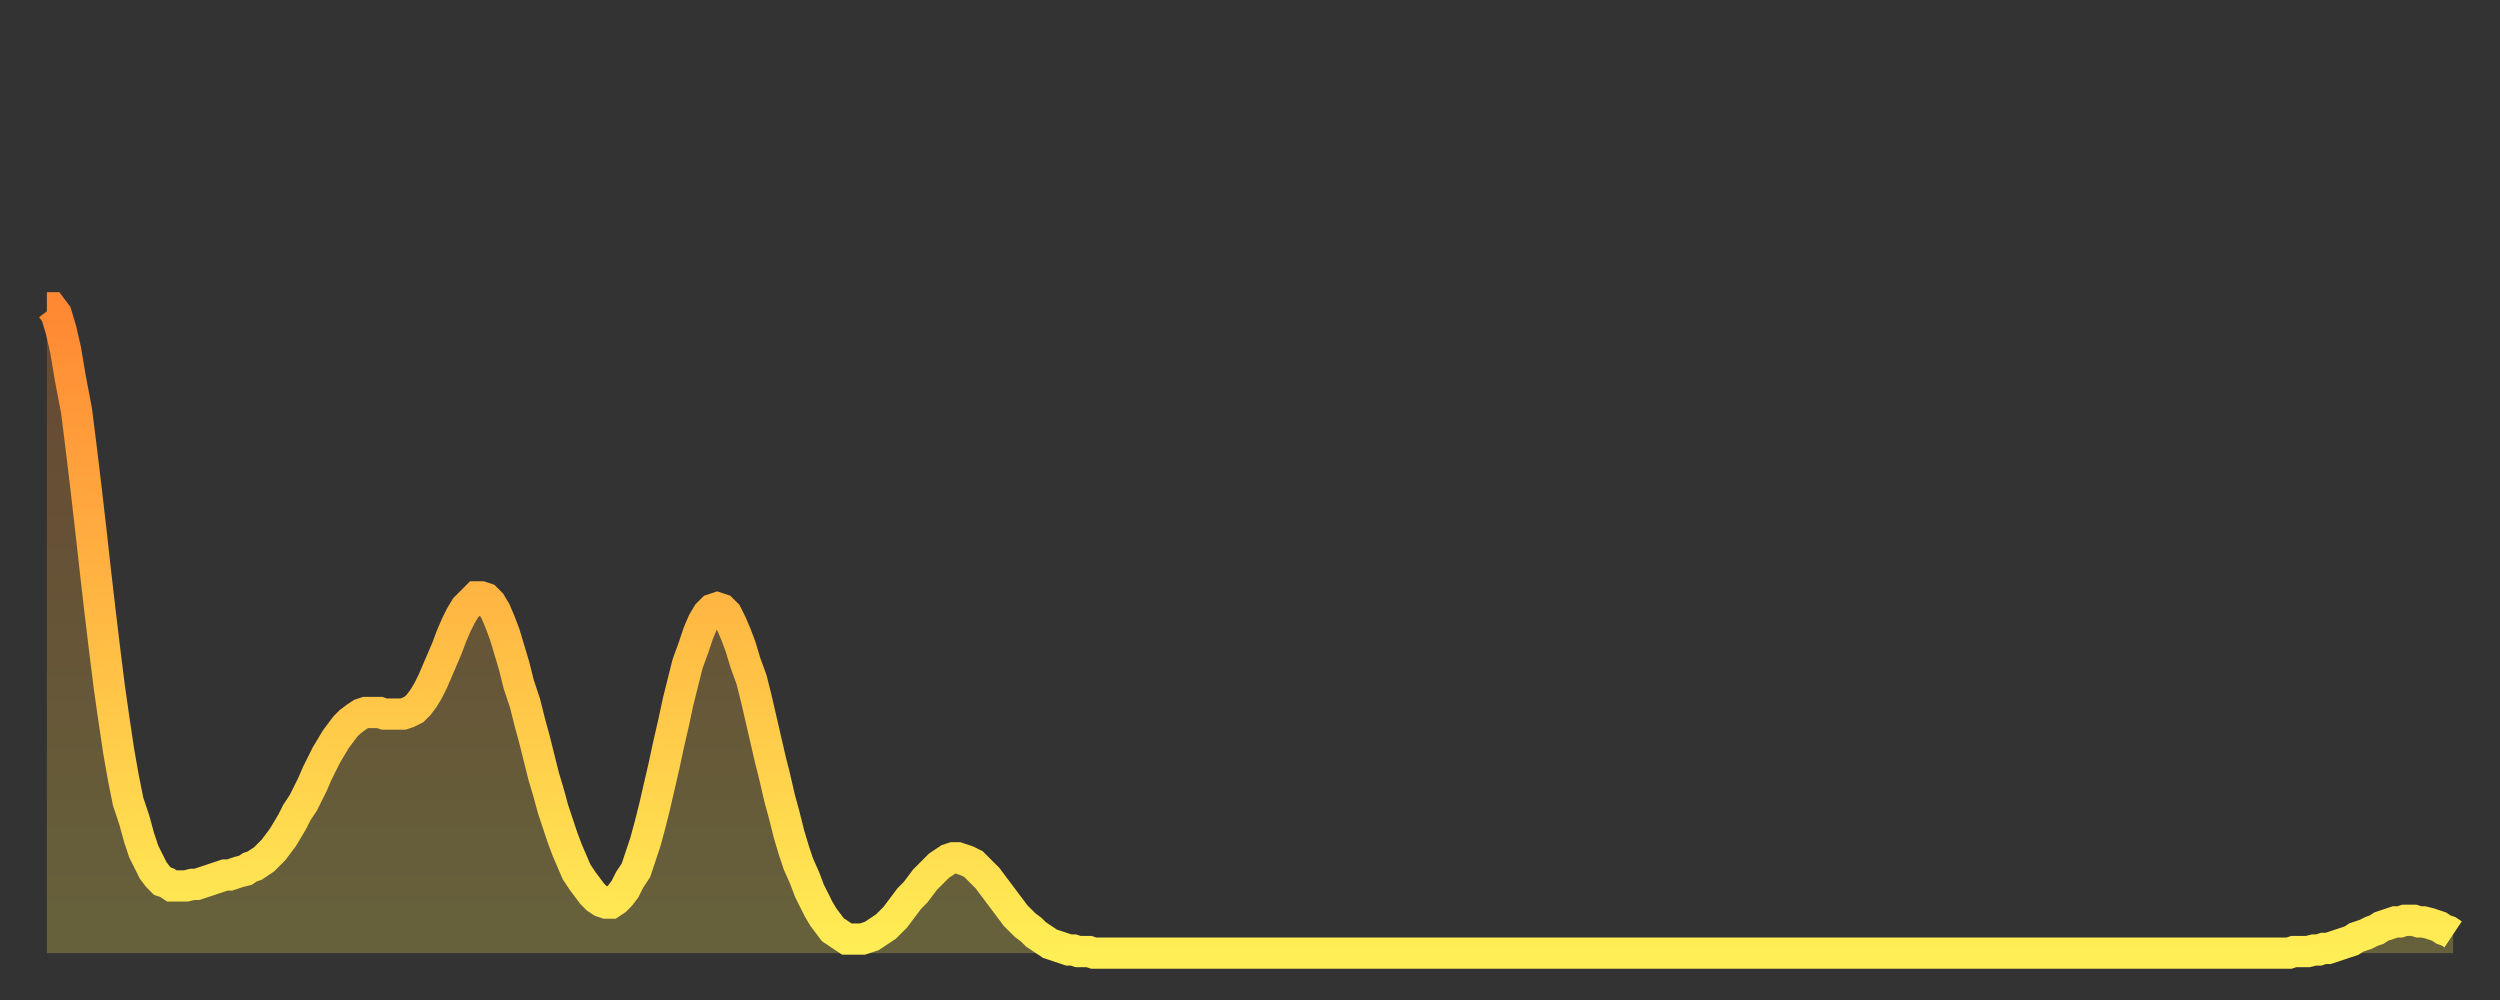
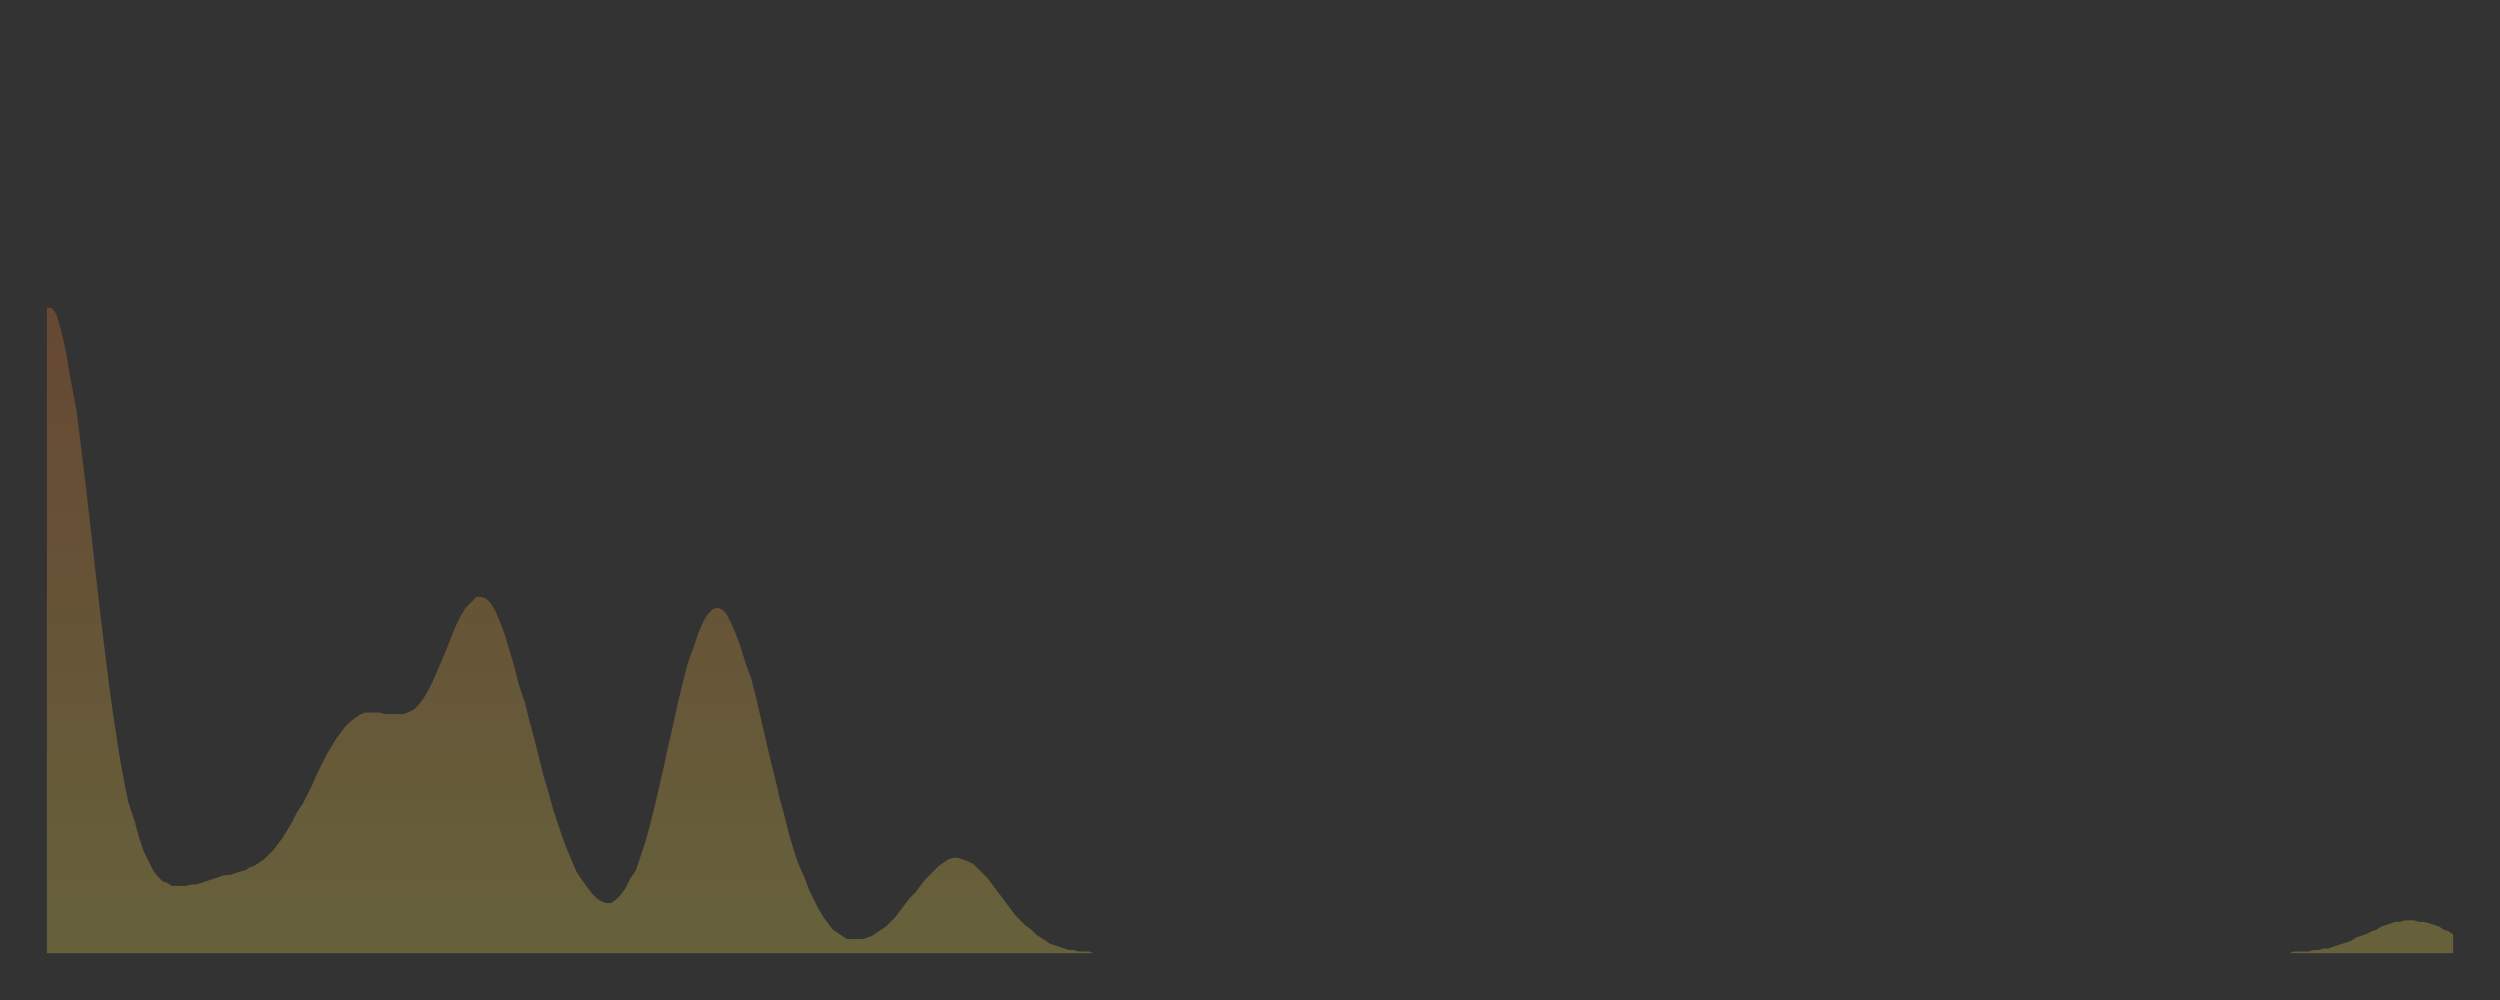
<svg xmlns="http://www.w3.org/2000/svg" baseProfile="full" height="64" version="1.1" width="160">
  <rect width="100%" height="100%" fill="#333333" stroke="none" />
  <defs>
    <linearGradient id="id2800964" x1="0" x2="0" y1="0" y2="1">
      <stop offset="0%" stop-color="#ff8833" />
      <stop offset="50%" stop-color="#ffbb44" />
      <stop offset="100%" stop-color="#ffee55" />
    </linearGradient>
  </defs>
  <g transform="translate(3,3)">
    <g>
-       <path d="M 0.0 16.7 0.3 16.7 0.6 17.1 0.9 18.1 1.2 19.4 1.5 21.2 1.9 23.3 2.2 25.7 2.5 28.2 2.8 30.8 3.1 33.5 3.4 36.1 3.7 38.6 4.0 41.0 4.3 43.1 4.6 45.1 4.9 46.8 5.2 48.3 5.6 49.5 5.9 50.6 6.2 51.5 6.5 52.1 6.8 52.7 7.1 53.1 7.4 53.4 7.7 53.5 8.0 53.7 8.3 53.7 8.6 53.7 8.9 53.7 9.3 53.6 9.6 53.6 9.9 53.5 10.2 53.4 10.5 53.3 10.8 53.2 11.1 53.1 11.4 53.0 11.7 53.0 12.0 52.9 12.3 52.8 12.7 52.7 13.0 52.5 13.3 52.4 13.6 52.2 13.9 52.0 14.2 51.7 14.5 51.4 14.8 51.0 15.1 50.6 15.4 50.1 15.7 49.6 16.0 49.0 16.4 48.4 16.7 47.8 17.0 47.2 17.3 46.5 17.6 45.9 17.9 45.3 18.2 44.8 18.5 44.3 18.8 43.9 19.1 43.5 19.4 43.2 19.8 42.9 20.1 42.7 20.4 42.6 20.7 42.6 21.0 42.6 21.3 42.6 21.6 42.7 21.9 42.7 22.2 42.7 22.5 42.7 22.8 42.7 23.1 42.6 23.5 42.4 23.8 42.1 24.1 41.7 24.4 41.2 24.7 40.6 25.0 39.9 25.3 39.2 25.6 38.5 25.9 37.7 26.2 37.0 26.5 36.4 26.8 35.9 27.2 35.5 27.5 35.2 27.8 35.2 28.1 35.3 28.4 35.6 28.7 36.1 29.0 36.8 29.3 37.6 29.6 38.6 29.9 39.6 30.2 40.8 30.6 42.0 30.9 43.2 31.2 44.3 31.5 45.5 31.8 46.7 32.1 47.7 32.4 48.8 32.7 49.7 33.0 50.6 33.3 51.4 33.6 52.1 33.9 52.8 34.3 53.4 34.6 53.8 34.9 54.2 35.2 54.5 35.5 54.7 35.8 54.8 36.1 54.8 36.4 54.6 36.7 54.3 37.0 53.9 37.3 53.3 37.7 52.7 38.0 51.8 38.3 50.9 38.6 49.8 38.9 48.6 39.2 47.3 39.5 46.0 39.8 44.6 40.1 43.3 40.4 41.9 40.7 40.7 41.0 39.5 41.4 38.4 41.7 37.5 42.0 36.8 42.3 36.3 42.6 36.0 42.9 35.9 43.2 36.0 43.5 36.3 43.8 36.9 44.1 37.6 44.4 38.4 44.7 39.4 45.1 40.5 45.4 41.7 45.7 43.0 46.0 44.3 46.3 45.6 46.6 46.8 46.9 48.1 47.2 49.2 47.5 50.4 47.8 51.4 48.1 52.3 48.5 53.2 48.8 54.0 49.1 54.6 49.4 55.2 49.7 55.7 50.0 56.1 50.3 56.5 50.6 56.7 50.9 56.9 51.2 57.1 51.5 57.1 51.8 57.1 52.2 57.1 52.5 57.0 52.8 56.9 53.1 56.7 53.4 56.5 53.7 56.3 54.0 56.0 54.3 55.7 54.6 55.3 54.9 54.9 55.2 54.5 55.6 54.1 55.9 53.7 56.2 53.3 56.5 53.0 56.8 52.7 57.1 52.4 57.4 52.2 57.7 52.0 58.0 51.9 58.3 51.9 58.6 52.0 58.9 52.1 59.3 52.3 59.6 52.6 59.9 52.9 60.2 53.2 60.5 53.6 60.8 54.0 61.1 54.4 61.4 54.8 61.7 55.2 62.0 55.6 62.3 55.9 62.6 56.2 63.0 56.5 63.3 56.8 63.6 57.0 63.9 57.2 64.2 57.4 64.5 57.5 64.8 57.6 65.1 57.7 65.4 57.8 65.7 57.8 66.0 57.9 66.4 57.9 66.7 57.9 67.0 58.0 67.3 58.0 67.6 58.0 67.9 58.0 68.2 58.0 68.5 58.0 68.8 58.0 69.1 58.0 69.4 58.0 69.7 58.0 70.1 58.0 70.4 58.0 70.7 58.0 71.0 58.0 71.3 58.0 71.6 58.0 71.9 58.0 72.2 58.0 72.5 58.0 72.8 58.0 73.1 58.0 73.5 58.0 73.8 58.0 74.1 58.0 74.4 58.0 74.7 58.0 75.0 58.0 75.3 58.0 75.6 58.0 75.9 58.0 76.2 58.0 76.5 58.0 76.8 58.0 77.2 58.0 77.5 58.0 77.8 58.0 78.1 58.0 78.4 58.0 78.7 58.0 79.0 58.0 79.3 58.0 79.6 58.0 79.9 58.0 80.2 58.0 80.5 58.0 80.9 58.0 81.2 58.0 81.5 58.0 81.8 58.0 82.1 58.0 82.4 58.0 82.7 58.0 83.0 58.0 83.3 58.0 83.6 58.0 83.9 58.0 84.3 58.0 84.6 58.0 84.9 58.0 85.2 58.0 85.5 58.0 85.8 58.0 86.1 58.0 86.4 58.0 86.7 58.0 87.0 58.0 87.3 58.0 87.6 58.0 88.0 58.0 88.3 58.0 88.6 58.0 88.9 58.0 89.2 58.0 89.5 58.0 89.8 58.0 90.1 58.0 90.4 58.0 90.7 58.0 91.0 58.0 91.4 58.0 91.7 58.0 92.0 58.0 92.3 58.0 92.6 58.0 92.9 58.0 93.2 58.0 93.5 58.0 93.8 58.0 94.1 58.0 94.4 58.0 94.7 58.0 95.1 58.0 95.4 58.0 95.7 58.0 96.0 58.0 96.3 58.0 96.6 58.0 96.9 58.0 97.2 58.0 97.5 58.0 97.8 58.0 98.1 58.0 98.4 58.0 98.8 58.0 99.1 58.0 99.4 58.0 99.7 58.0 100.0 58.0 100.3 58.0 100.6 58.0 100.9 58.0 101.2 58.0 101.5 58.0 101.8 58.0 102.2 58.0 102.5 58.0 102.8 58.0 103.1 58.0 103.4 58.0 103.7 58.0 104.0 58.0 104.3 58.0 104.6 58.0 104.9 58.0 105.2 58.0 105.5 58.0 105.9 58.0 106.2 58.0 106.5 58.0 106.8 58.0 107.1 58.0 107.4 58.0 107.7 58.0 108.0 58.0 108.3 58.0 108.6 58.0 108.9 58.0 109.3 58.0 109.6 58.0 109.9 58.0 110.2 58.0 110.5 58.0 110.8 58.0 111.1 58.0 111.4 58.0 111.7 58.0 112.0 58.0 112.3 58.0 112.6 58.0 113.0 58.0 113.3 58.0 113.6 58.0 113.9 58.0 114.2 58.0 114.5 58.0 114.8 58.0 115.1 58.0 115.4 58.0 115.7 58.0 116.0 58.0 116.3 58.0 116.7 58.0 117.0 58.0 117.3 58.0 117.6 58.0 117.9 58.0 118.2 58.0 118.5 58.0 118.8 58.0 119.1 58.0 119.4 58.0 119.7 58.0 120.1 58.0 120.4 58.0 120.7 58.0 121.0 58.0 121.3 58.0 121.6 58.0 121.9 58.0 122.2 58.0 122.5 58.0 122.8 58.0 123.1 58.0 123.4 58.0 123.8 58.0 124.1 58.0 124.4 58.0 124.7 58.0 125.0 58.0 125.3 58.0 125.6 58.0 125.9 58.0 126.2 58.0 126.5 58.0 126.8 58.0 127.2 58.0 127.5 58.0 127.8 58.0 128.1 58.0 128.4 58.0 128.7 58.0 129.0 58.0 129.3 58.0 129.6 58.0 129.9 58.0 130.2 58.0 130.5 58.0 130.9 58.0 131.2 58.0 131.5 58.0 131.8 58.0 132.1 58.0 132.4 58.0 132.7 58.0 133.0 58.0 133.3 58.0 133.6 58.0 133.9 58.0 134.2 58.0 134.6 58.0 134.9 58.0 135.2 58.0 135.5 58.0 135.8 58.0 136.1 58.0 136.4 58.0 136.7 58.0 137.0 58.0 137.3 58.0 137.6 58.0 138.0 58.0 138.3 58.0 138.6 58.0 138.9 58.0 139.2 58.0 139.5 58.0 139.8 58.0 140.1 58.0 140.4 58.0 140.7 58.0 141.0 58.0 141.3 58.0 141.7 58.0 142.0 58.0 142.3 58.0 142.6 58.0 142.9 58.0 143.2 58.0 143.5 58.0 143.8 57.9 144.1 57.9 144.4 57.9 144.7 57.9 145.1 57.8 145.4 57.8 145.7 57.7 146.0 57.7 146.3 57.6 146.6 57.5 146.9 57.4 147.2 57.3 147.5 57.2 147.8 57.0 148.1 56.9 148.4 56.8 148.8 56.6 149.1 56.5 149.4 56.3 149.7 56.2 150.0 56.1 150.3 56.0 150.6 56.0 150.9 55.9 151.2 55.9 151.5 55.9 151.8 56.0 152.1 56.0 152.5 56.1 152.8 56.2 153.1 56.3 153.4 56.5 153.7 56.6 154.0 56.8" fill="none" id="graph-curve" opacity="1" stroke="url(#id2800964)" stroke-width="2" />
      <path d="M 0 58 L 0.0 16.7 0.3 16.7 0.6 17.1 0.9 18.1 1.2 19.4 1.5 21.2 1.9 23.3 2.2 25.7 2.5 28.2 2.8 30.8 3.1 33.5 3.4 36.1 3.7 38.6 4.0 41.0 4.3 43.1 4.6 45.1 4.9 46.8 5.2 48.3 5.6 49.5 5.9 50.6 6.2 51.5 6.5 52.1 6.8 52.7 7.1 53.1 7.4 53.4 7.7 53.5 8.0 53.7 8.3 53.7 8.6 53.7 8.9 53.7 9.3 53.6 9.6 53.6 9.9 53.5 10.2 53.4 10.5 53.3 10.8 53.2 11.1 53.1 11.4 53.0 11.7 53.0 12.0 52.9 12.3 52.8 12.7 52.7 13.0 52.5 13.3 52.4 13.6 52.2 13.9 52.0 14.2 51.7 14.5 51.4 14.8 51.0 15.1 50.6 15.4 50.1 15.7 49.6 16.0 49.0 16.4 48.4 16.7 47.8 17.0 47.2 17.3 46.5 17.6 45.9 17.9 45.3 18.2 44.8 18.5 44.3 18.8 43.9 19.1 43.5 19.4 43.2 19.8 42.9 20.1 42.7 20.4 42.6 20.7 42.6 21.0 42.6 21.3 42.6 21.6 42.7 21.9 42.7 22.2 42.7 22.5 42.7 22.8 42.7 23.1 42.6 23.5 42.4 23.8 42.1 24.1 41.7 24.4 41.2 24.7 40.6 25.0 39.9 25.3 39.2 25.6 38.5 25.9 37.7 26.2 37.0 26.5 36.4 26.8 35.9 27.2 35.5 27.5 35.2 27.8 35.2 28.1 35.3 28.4 35.6 28.7 36.1 29.0 36.8 29.3 37.6 29.6 38.6 29.9 39.6 30.2 40.8 30.6 42.0 30.9 43.2 31.2 44.3 31.5 45.5 31.8 46.7 32.1 47.7 32.4 48.8 32.7 49.7 33.0 50.6 33.3 51.4 33.6 52.1 33.9 52.8 34.3 53.4 34.6 53.8 34.9 54.2 35.2 54.5 35.5 54.7 35.8 54.8 36.1 54.8 36.4 54.6 36.7 54.3 37.0 53.9 37.3 53.3 37.7 52.7 38.0 51.8 38.3 50.9 38.6 49.8 38.9 48.6 39.2 47.3 39.5 46.0 39.8 44.6 40.1 43.3 40.4 41.9 40.7 40.7 41.0 39.5 41.4 38.4 41.7 37.5 42.0 36.8 42.3 36.3 42.6 36.0 42.9 35.9 43.2 36.0 43.5 36.3 43.8 36.9 44.1 37.6 44.4 38.4 44.7 39.4 45.1 40.5 45.4 41.7 45.7 43.0 46.0 44.3 46.3 45.6 46.6 46.8 46.9 48.1 47.2 49.2 47.5 50.4 47.8 51.4 48.1 52.3 48.5 53.2 48.8 54.0 49.1 54.6 49.4 55.2 49.7 55.7 50.0 56.1 50.3 56.5 50.6 56.7 50.9 56.9 51.2 57.1 51.5 57.1 51.8 57.1 52.2 57.1 52.5 57.0 52.8 56.9 53.1 56.7 53.4 56.5 53.7 56.3 54.0 56.0 54.3 55.7 54.6 55.3 54.9 54.9 55.2 54.5 55.6 54.1 55.9 53.7 56.2 53.3 56.5 53.0 56.8 52.7 57.1 52.4 57.4 52.2 57.7 52.0 58.0 51.9 58.3 51.9 58.6 52.0 58.9 52.1 59.3 52.3 59.6 52.6 59.9 52.9 60.2 53.2 60.5 53.6 60.8 54.0 61.1 54.4 61.4 54.8 61.7 55.2 62.0 55.6 62.3 55.9 62.6 56.2 63.0 56.5 63.3 56.8 63.6 57.0 63.9 57.2 64.2 57.4 64.5 57.5 64.8 57.6 65.1 57.7 65.4 57.8 65.7 57.8 66.0 57.9 66.4 57.9 66.7 57.9 67.0 58.0 67.3 58.0 67.6 58.0 67.9 58.0 68.2 58.0 68.5 58.0 68.8 58.0 69.1 58.0 69.4 58.0 69.7 58.0 70.1 58.0 70.4 58.0 70.7 58.0 71.0 58.0 71.3 58.0 71.6 58.0 71.9 58.0 72.2 58.0 72.5 58.0 72.8 58.0 73.1 58.0 73.5 58.0 73.8 58.0 74.1 58.0 74.4 58.0 74.7 58.0 75.0 58.0 75.3 58.0 75.6 58.0 75.9 58.0 76.2 58.0 76.5 58.0 76.8 58.0 77.2 58.0 77.5 58.0 77.8 58.0 78.1 58.0 78.4 58.0 78.7 58.0 79.0 58.0 79.3 58.0 79.6 58.0 79.9 58.0 80.2 58.0 80.5 58.0 80.9 58.0 81.2 58.0 81.5 58.0 81.8 58.0 82.1 58.0 82.4 58.0 82.7 58.0 83.0 58.0 83.3 58.0 83.6 58.0 83.9 58.0 84.3 58.0 84.6 58.0 84.9 58.0 85.2 58.0 85.5 58.0 85.8 58.0 86.1 58.0 86.4 58.0 86.7 58.0 87.0 58.0 87.3 58.0 87.6 58.0 88.0 58.0 88.3 58.0 88.6 58.0 88.9 58.0 89.2 58.0 89.5 58.0 89.8 58.0 90.1 58.0 90.4 58.0 90.7 58.0 91.0 58.0 91.4 58.0 91.7 58.0 92.0 58.0 92.3 58.0 92.6 58.0 92.9 58.0 93.2 58.0 93.5 58.0 93.8 58.0 94.1 58.0 94.4 58.0 94.7 58.0 95.1 58.0 95.4 58.0 95.7 58.0 96.0 58.0 96.3 58.0 96.6 58.0 96.9 58.0 97.2 58.0 97.5 58.0 97.8 58.0 98.1 58.0 98.4 58.0 98.8 58.0 99.1 58.0 99.4 58.0 99.7 58.0 100.0 58.0 100.3 58.0 100.6 58.0 100.9 58.0 101.2 58.0 101.5 58.0 101.8 58.0 102.2 58.0 102.5 58.0 102.8 58.0 103.1 58.0 103.4 58.0 103.7 58.0 104.0 58.0 104.3 58.0 104.6 58.0 104.9 58.0 105.2 58.0 105.5 58.0 105.9 58.0 106.2 58.0 106.5 58.0 106.8 58.0 107.1 58.0 107.4 58.0 107.7 58.0 108.0 58.0 108.3 58.0 108.6 58.0 108.9 58.0 109.3 58.0 109.6 58.0 109.9 58.0 110.2 58.0 110.5 58.0 110.8 58.0 111.1 58.0 111.4 58.0 111.7 58.0 112.0 58.0 112.3 58.0 112.6 58.0 113.0 58.0 113.3 58.0 113.6 58.0 113.9 58.0 114.2 58.0 114.5 58.0 114.8 58.0 115.1 58.0 115.4 58.0 115.7 58.0 116.0 58.0 116.3 58.0 116.7 58.0 117.0 58.0 117.3 58.0 117.6 58.0 117.9 58.0 118.2 58.0 118.5 58.0 118.8 58.0 119.1 58.0 119.4 58.0 119.7 58.0 120.1 58.0 120.4 58.0 120.7 58.0 121.0 58.0 121.3 58.0 121.6 58.0 121.9 58.0 122.2 58.0 122.5 58.0 122.8 58.0 123.1 58.0 123.4 58.0 123.8 58.0 124.1 58.0 124.4 58.0 124.7 58.0 125.0 58.0 125.3 58.0 125.6 58.0 125.9 58.0 126.2 58.0 126.5 58.0 126.8 58.0 127.2 58.0 127.5 58.0 127.8 58.0 128.1 58.0 128.4 58.0 128.7 58.0 129.0 58.0 129.3 58.0 129.6 58.0 129.9 58.0 130.2 58.0 130.5 58.0 130.9 58.0 131.2 58.0 131.5 58.0 131.8 58.0 132.1 58.0 132.4 58.0 132.7 58.0 133.0 58.0 133.3 58.0 133.6 58.0 133.9 58.0 134.2 58.0 134.6 58.0 134.9 58.0 135.2 58.0 135.5 58.0 135.8 58.0 136.1 58.0 136.4 58.0 136.7 58.0 137.0 58.0 137.3 58.0 137.6 58.0 138.0 58.0 138.3 58.0 138.6 58.0 138.9 58.0 139.2 58.0 139.5 58.0 139.8 58.0 140.1 58.0 140.4 58.0 140.7 58.0 141.0 58.0 141.3 58.0 141.7 58.0 142.0 58.0 142.3 58.0 142.6 58.0 142.9 58.0 143.2 58.0 143.5 58.0 143.8 57.9 144.1 57.9 144.4 57.9 144.7 57.9 145.1 57.8 145.4 57.8 145.7 57.7 146.0 57.7 146.3 57.6 146.6 57.5 146.9 57.4 147.2 57.3 147.5 57.2 147.8 57.0 148.1 56.9 148.4 56.8 148.8 56.6 149.1 56.5 149.4 56.3 149.7 56.2 150.0 56.1 150.3 56.0 150.6 56.0 150.9 55.9 151.2 55.9 151.5 55.9 151.8 56.0 152.1 56.0 152.5 56.1 152.8 56.2 153.1 56.3 153.4 56.5 153.7 56.6 154.0 56.8 154 58" fill="url(#id2800964)" fill-opacity=".25" id="graph-shadow" />
    </g>
  </g>
</svg>